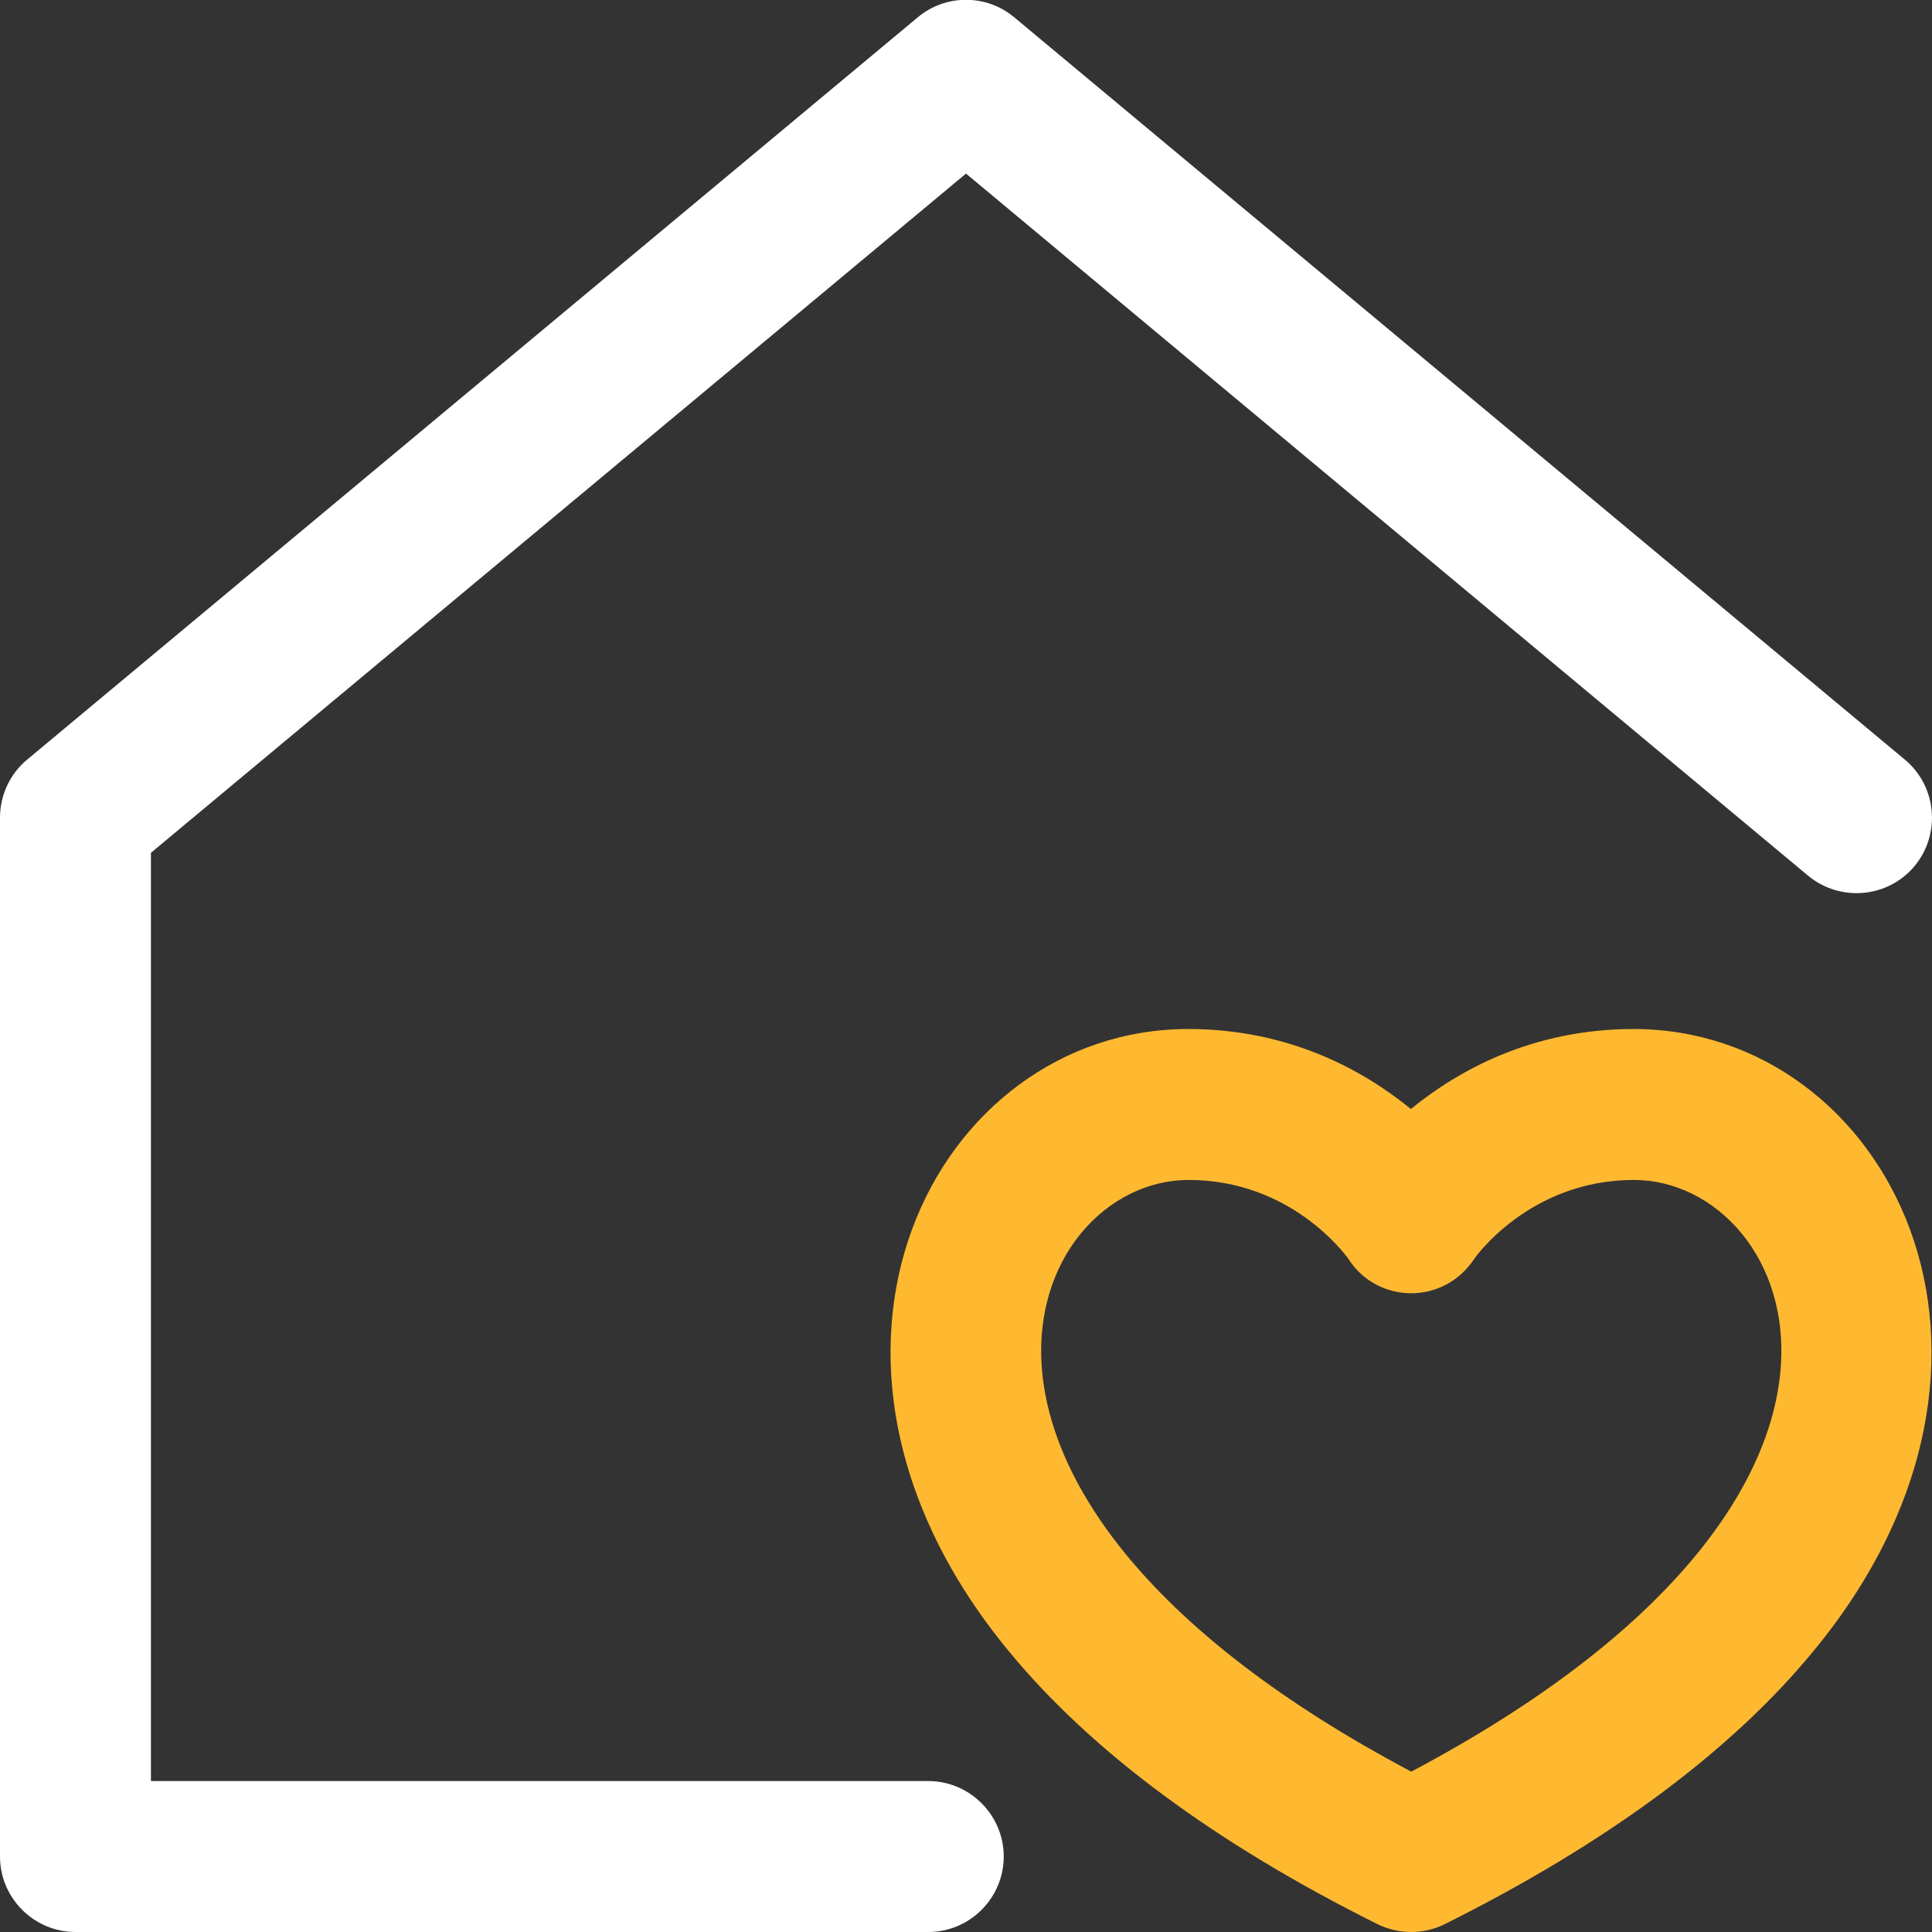
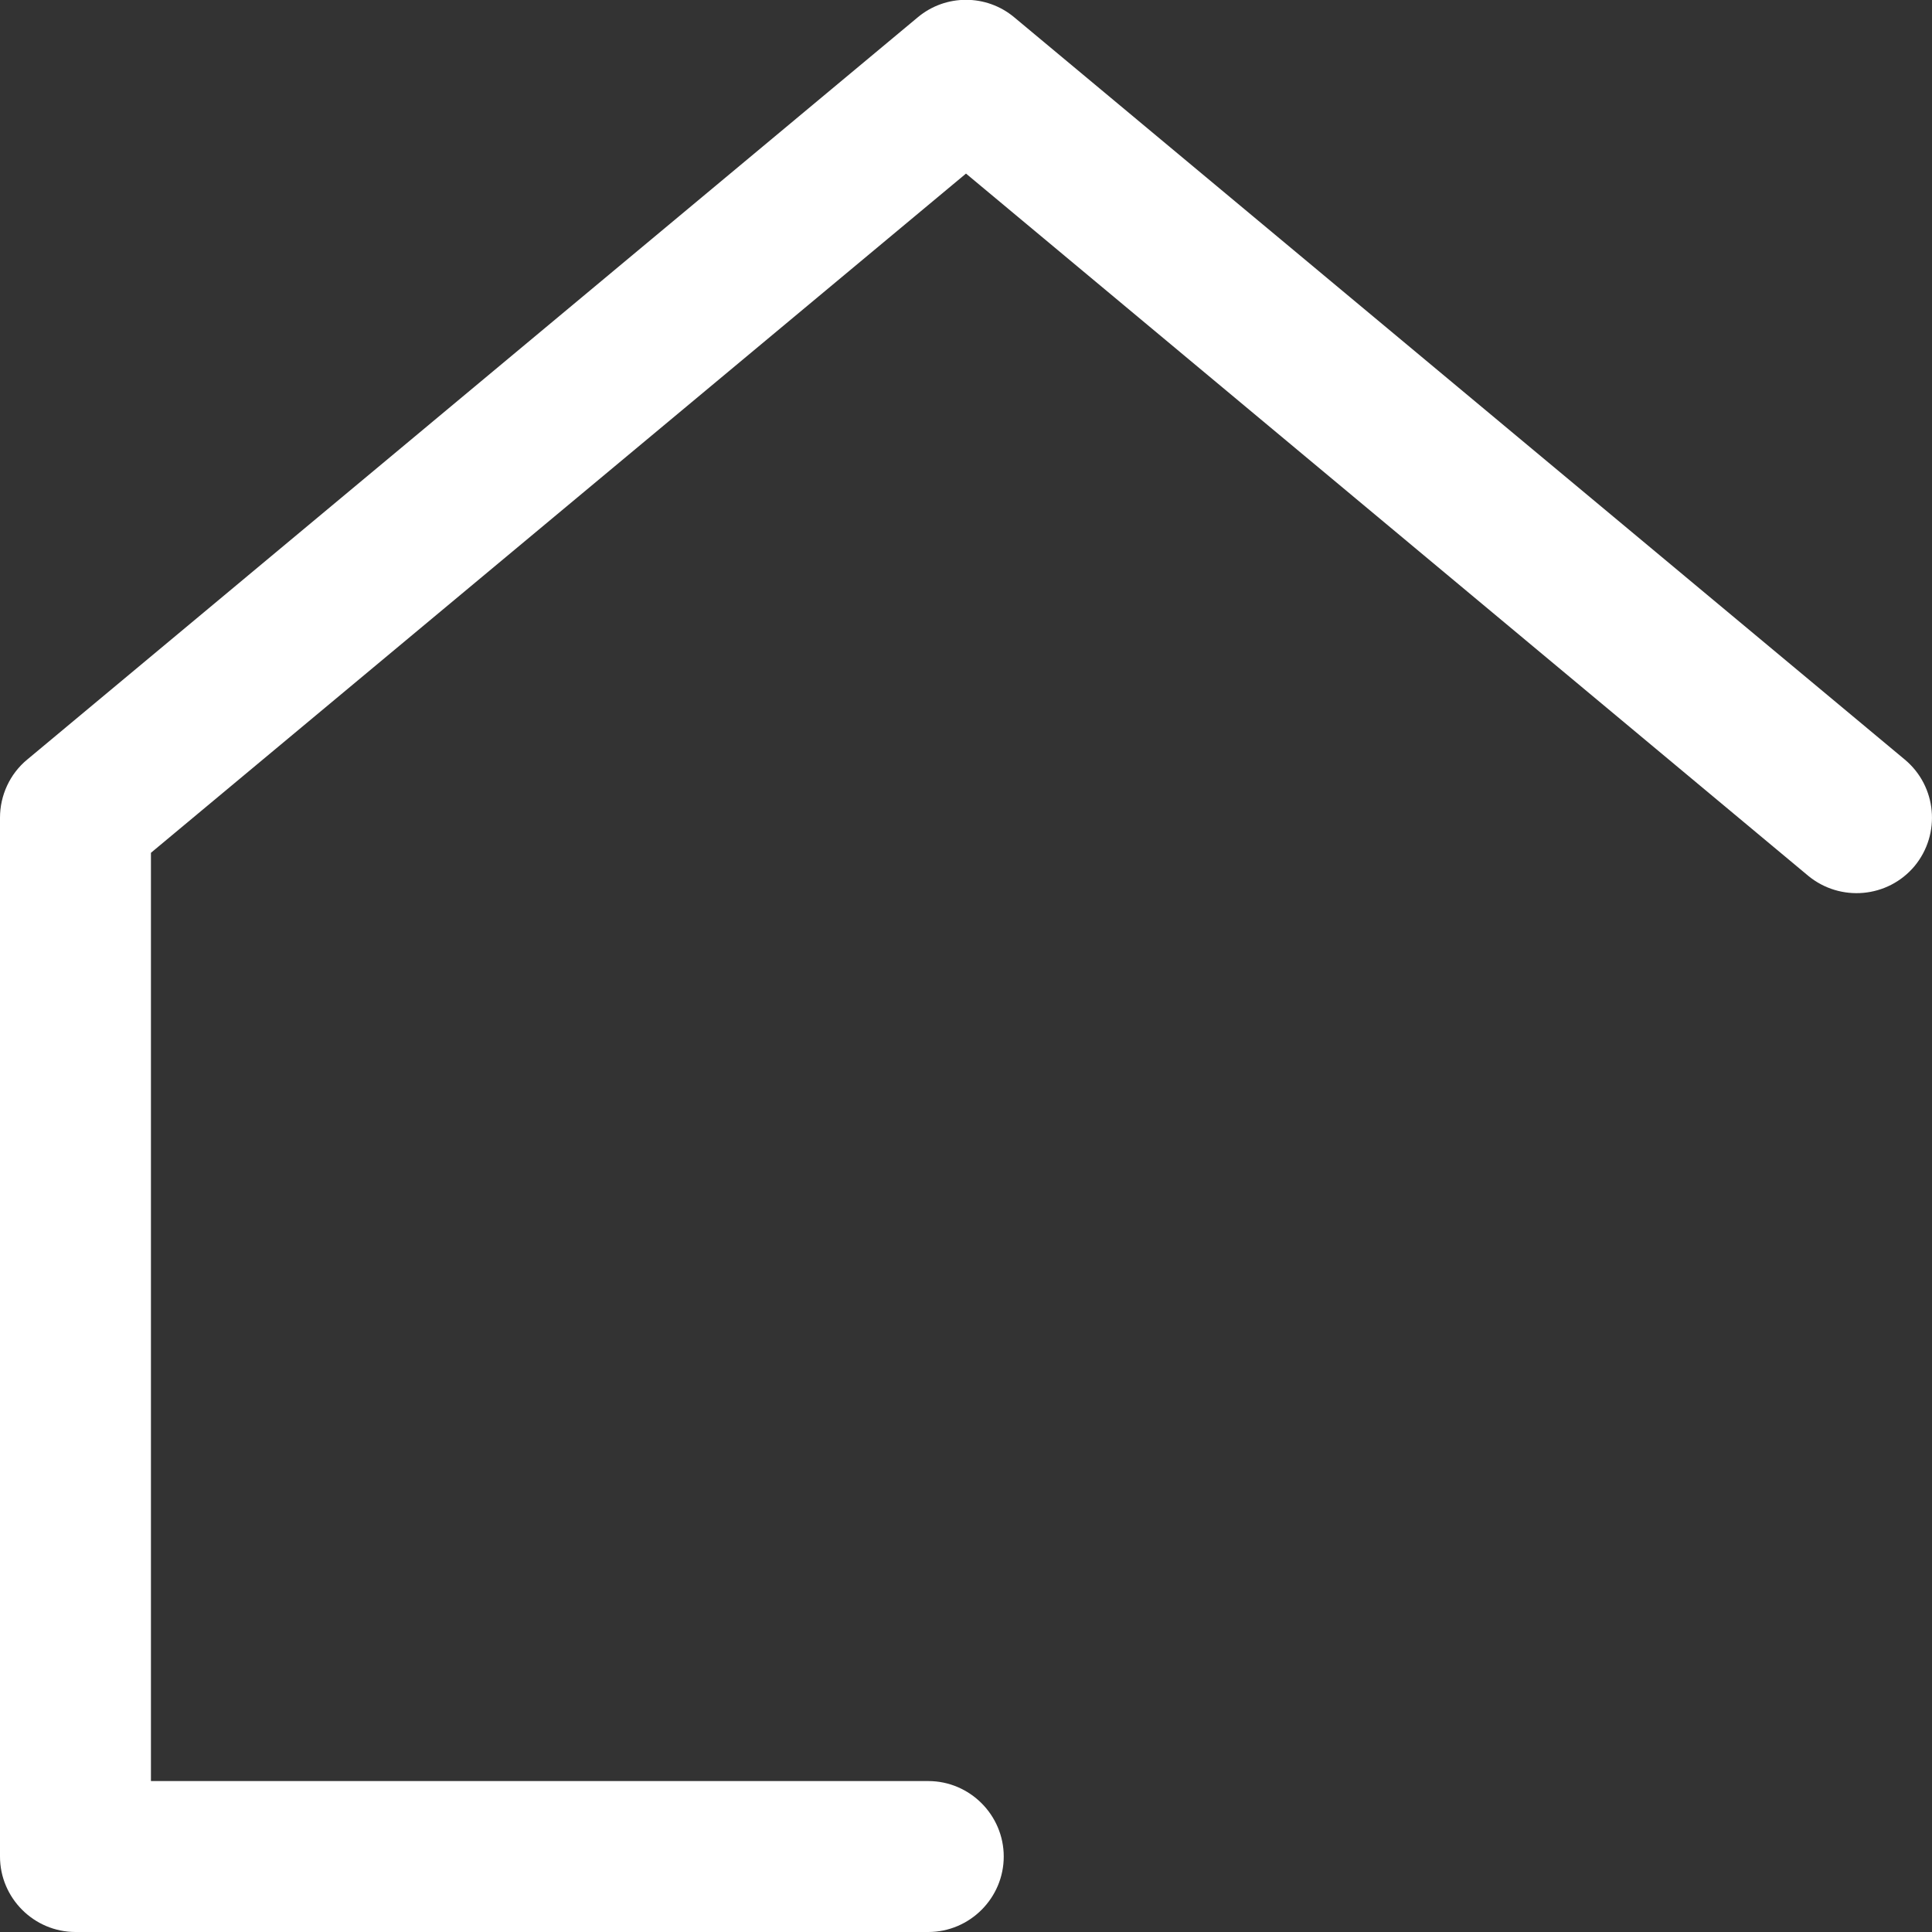
<svg xmlns="http://www.w3.org/2000/svg" version="1.1" id="Layer_1" x="0px" y="0px" viewBox="0 0 512 512" style="enable-background:new 0 0 512 512;" xml:space="preserve">
  <rect x="0" y="0" width="512" height="512" fill="#333333" stroke="none" />
  <style type="text/css">
	.st0{fill:#FFFFFF;}
	.st1{fill:#FFB930;}
</style>
  <path class="st0" d="M266,492c0,11-9,20-20,20H20c-11,0-20-9-20-20V216.7c0-5.9,2.6-11.6,7.2-15.4l236-196.7  c7.4-6.2,18.2-6.2,25.6,0l236,196.7c8.5,7.1,9.6,19.7,2.6,28.2c-7.1,8.5-19.7,9.6-28.2,2.6L256,46L40,226v246h206  C257,472,266,481,266,492z" />
-   <path class="st1" d="M480.3,437.9c-21.9,26.5-54.7,50.7-97.4,72c-5.6,2.8-12.2,2.8-17.9,0c-42.7-21.3-75.5-45.5-97.4-72  c-65.1-78.5-19.8-165.2,47.3-165.2c26.7,0,46.4,10.9,59,21.2c12.6-10.3,32.3-21.2,59-21.2C500.2,272.7,545.3,359.6,480.3,437.9z   M433,312.7c-27.7,0-42.2,20.7-42.3,20.9c-8.3,12.5-25.8,11.8-33.3,0.1c-1.2-1.7-15.6-21-42.4-21c-43.1,0-80.1,83.1,59,156.8  C513.1,395.8,476.1,312.7,433,312.7z" />
</svg>